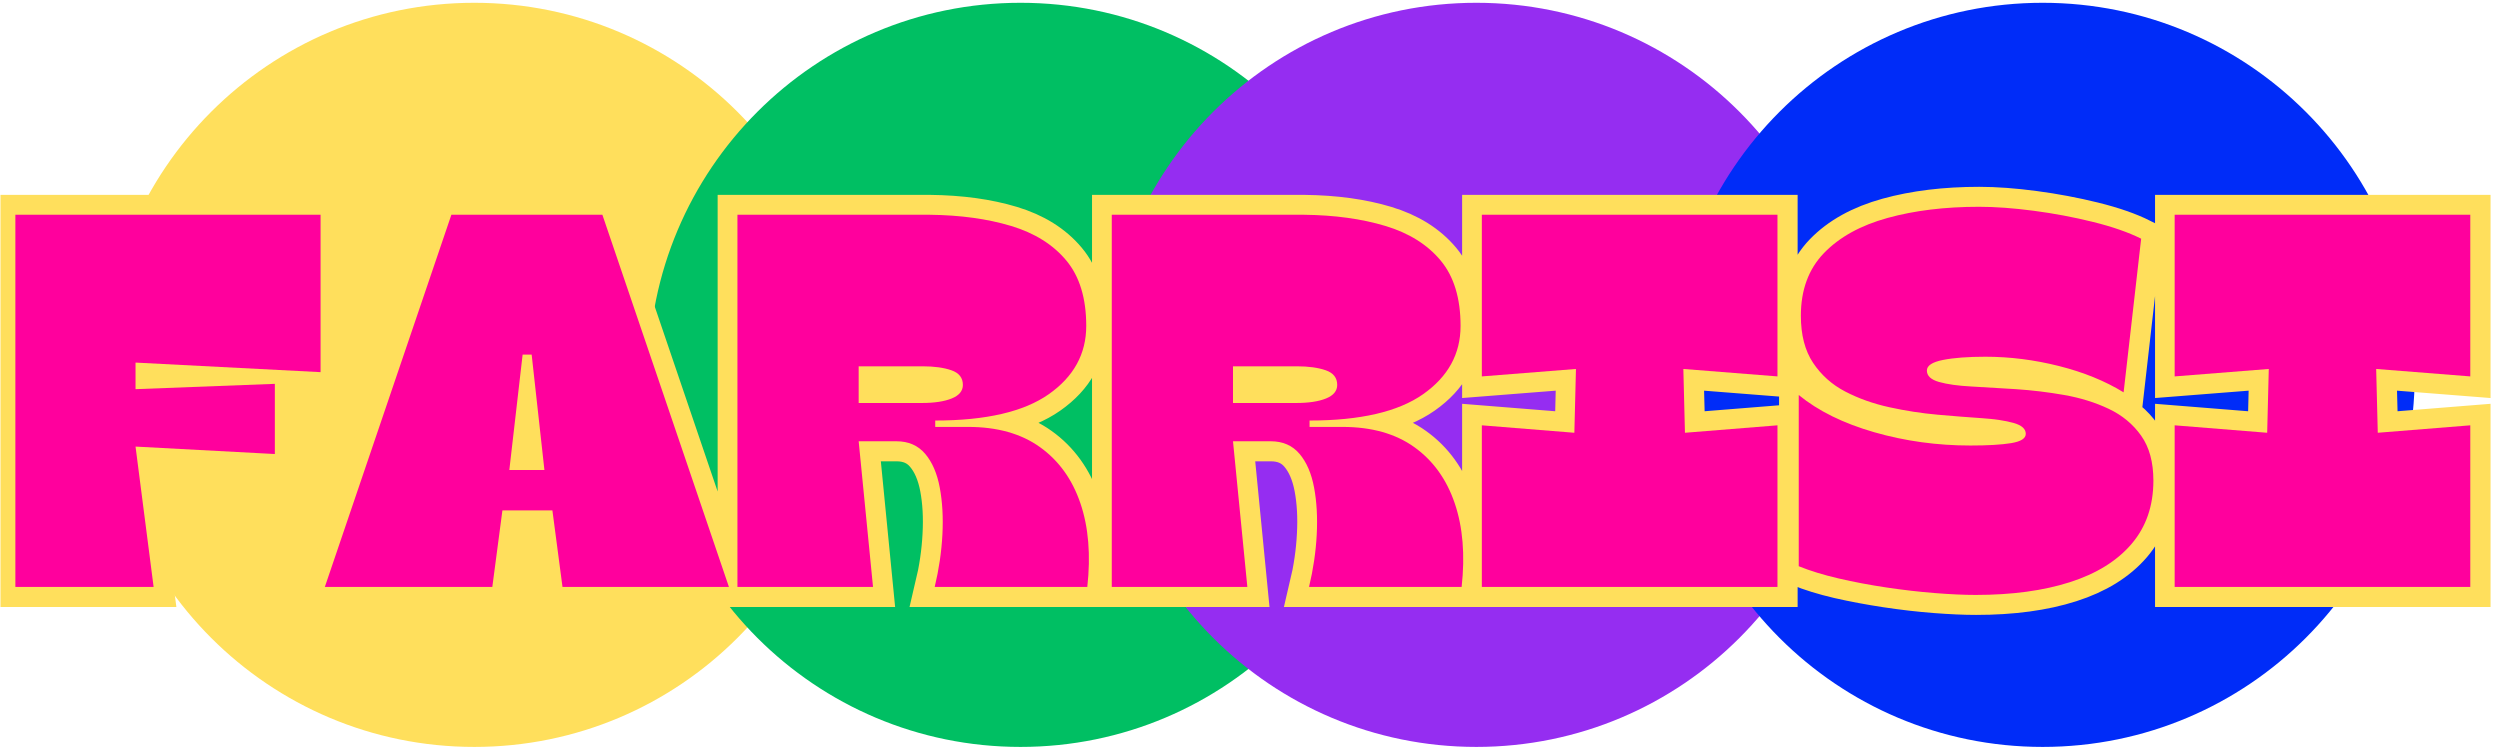
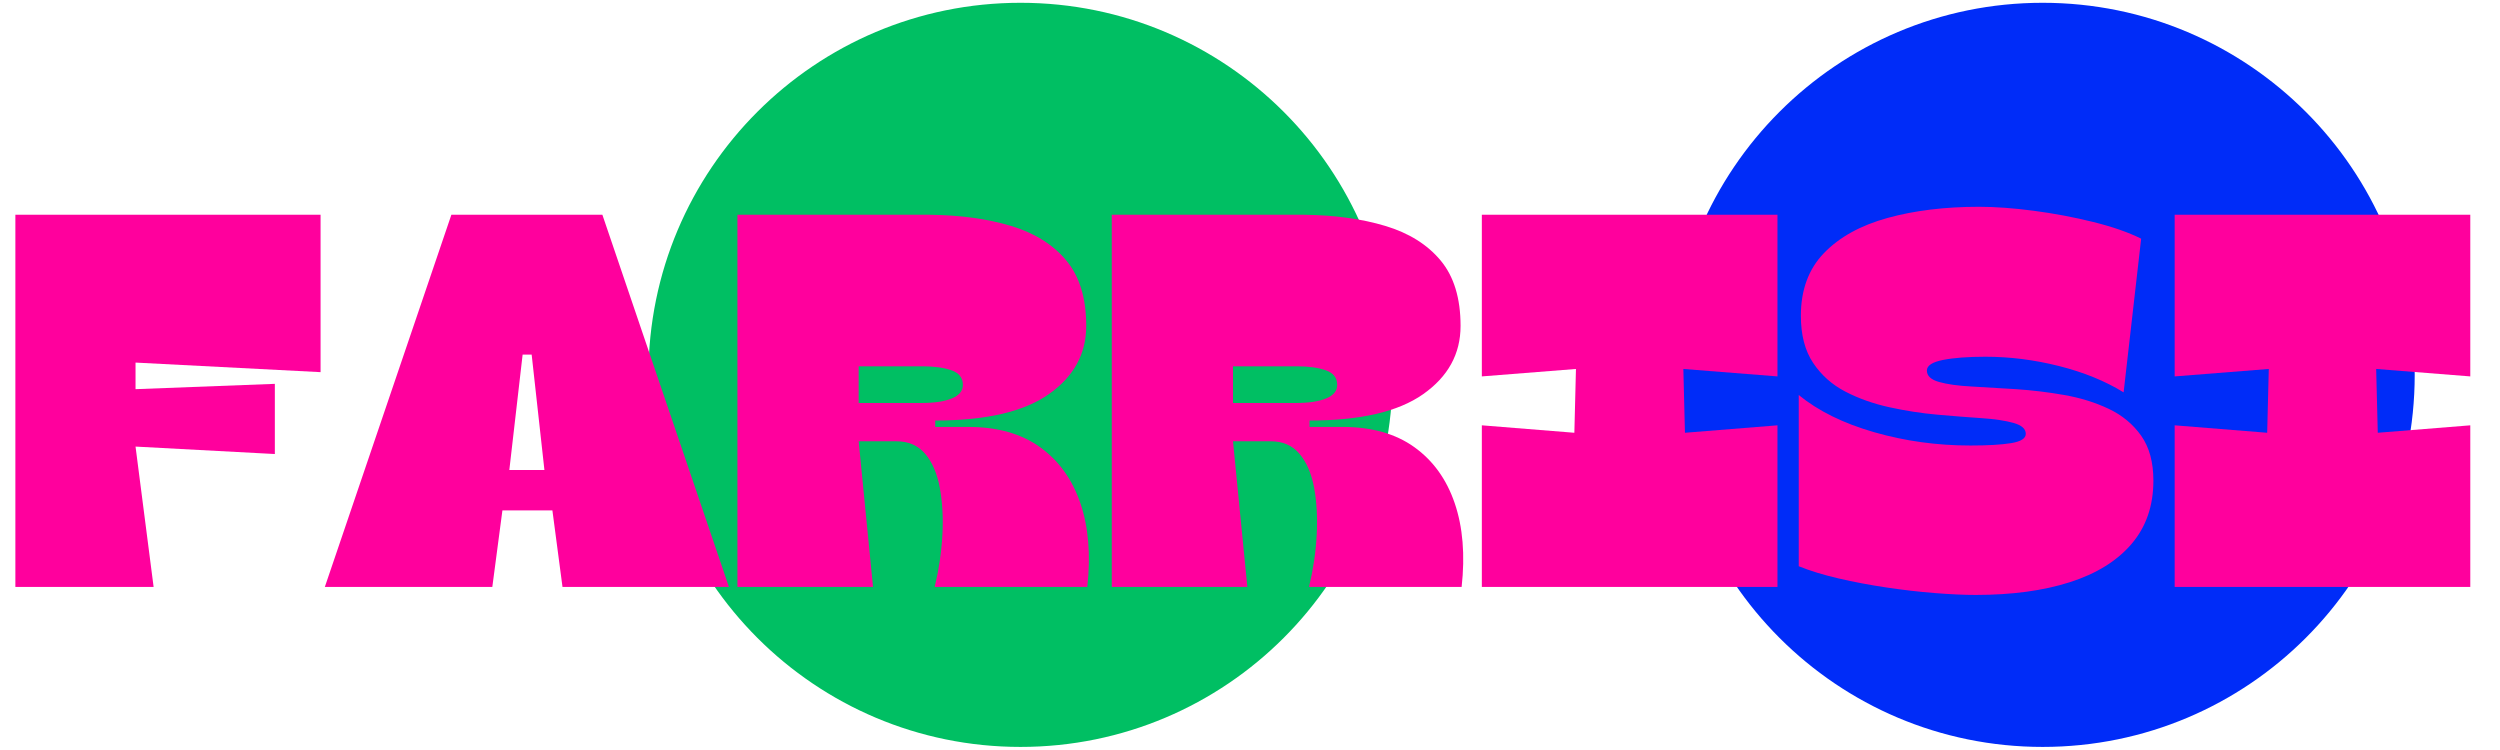
<svg xmlns="http://www.w3.org/2000/svg" width="11520" zoomAndPan="magnify" viewBox="0 0 8640 2592" height="3456" preserveAspectRatio="xMidYMid meet" version="1.0">
  <defs>
    <g />
    <clipPath id="4ff6b971b1">
-       <path d="M 353.344 9.633 L 2925.074 9.633 L 2925.074 2581.367 L 353.344 2581.367 Z M 353.344 9.633 " clip-rule="nonzero" />
-     </clipPath>
+       </clipPath>
    <clipPath id="b4408ebddb">
      <path d="M 1639.211 9.633 C 929.047 9.633 353.344 585.336 353.344 1295.5 C 353.344 2005.664 929.047 2581.367 1639.211 2581.367 C 2349.375 2581.367 2925.074 2005.664 2925.074 1295.5 C 2925.074 585.336 2349.375 9.633 1639.211 9.633 Z M 1639.211 9.633 " clip-rule="nonzero" />
    </clipPath>
    <clipPath id="1868bf3136">
      <path d="M 2241.09 9.633 L 4812.82 9.633 L 4812.82 2581.367 L 2241.09 2581.367 Z M 2241.09 9.633 " clip-rule="nonzero" />
    </clipPath>
    <clipPath id="7899f034b7">
      <path d="M 3526.953 9.633 C 2816.789 9.633 2241.09 585.336 2241.09 1295.5 C 2241.09 2005.664 2816.789 2581.367 3526.953 2581.367 C 4237.117 2581.367 4812.82 2005.664 4812.82 1295.5 C 4812.82 585.336 4237.117 9.633 3526.953 9.633 Z M 3526.953 9.633 " clip-rule="nonzero" />
    </clipPath>
    <clipPath id="3a1edd2b3e">
-       <path d="M 3816.32 9.633 L 6388.051 9.633 L 6388.051 2581.367 L 3816.32 2581.367 Z M 3816.32 9.633 " clip-rule="nonzero" />
-     </clipPath>
+       </clipPath>
    <clipPath id="c9a0878286">
-       <path d="M 5102.188 9.633 C 4392.023 9.633 3816.32 585.336 3816.32 1295.5 C 3816.32 2005.664 4392.023 2581.367 5102.188 2581.367 C 5812.348 2581.367 6388.051 2005.664 6388.051 1295.5 C 6388.051 585.336 5812.348 9.633 5102.188 9.633 Z M 5102.188 9.633 " clip-rule="nonzero" />
-     </clipPath>
+       </clipPath>
    <clipPath id="f1f27c5eb0">
      <path d="M 5773.512 9.633 L 8345.242 9.633 L 8345.242 2581.367 L 5773.512 2581.367 Z M 5773.512 9.633 " clip-rule="nonzero" />
    </clipPath>
    <clipPath id="c58c257581">
      <path d="M 7059.379 2581.367 C 6349.215 2581.367 5773.512 2005.664 5773.512 1295.5 C 5773.512 585.336 6349.215 9.633 7059.379 9.633 C 7769.543 9.633 8345.242 585.336 8345.242 1295.5 C 8345.242 2005.664 7769.543 2581.367 7059.379 2581.367 Z M 7059.379 2581.367 " clip-rule="evenodd" />
    </clipPath>
    <clipPath id="17ad65cf81">
-       <path d="M 1.668 0 L 8638.332 0 L 8638.332 2591 L 1.668 2591 Z M 1.668 0 " clip-rule="nonzero" />
-     </clipPath>
+       </clipPath>
  </defs>
  <g clip-path="url(#4ff6b971b1)">
    <g clip-path="url(#b4408ebddb)">
      <path fill="#ffdf5c" d="M 353.344 9.633 L 2925.074 9.633 L 2925.074 2581.367 L 353.344 2581.367 Z M 353.344 9.633 " fill-opacity="1" fill-rule="nonzero" />
    </g>
  </g>
  <g clip-path="url(#1868bf3136)">
    <g clip-path="url(#7899f034b7)">
      <path fill="#00bf63" d="M 2241.09 9.633 L 4812.82 9.633 L 4812.82 2581.367 L 2241.09 2581.367 Z M 2241.09 9.633 " fill-opacity="1" fill-rule="nonzero" />
    </g>
  </g>
  <g clip-path="url(#3a1edd2b3e)">
    <g clip-path="url(#c9a0878286)">
-       <path fill="#952df1" d="M 3816.32 9.633 L 6388.051 9.633 L 6388.051 2581.367 L 3816.32 2581.367 Z M 3816.32 9.633 " fill-opacity="1" fill-rule="nonzero" />
+       <path fill="#952df1" d="M 3816.32 9.633 L 6388.051 9.633 L 3816.32 2581.367 Z M 3816.32 9.633 " fill-opacity="1" fill-rule="nonzero" />
    </g>
  </g>
  <g clip-path="url(#f1f27c5eb0)">
    <g clip-path="url(#c58c257581)">
      <path fill="#002cf8" d="M 5773.512 9.633 L 8345.242 9.633 L 8345.242 2581.367 L 5773.512 2581.367 Z M 5773.512 9.633 " fill-opacity="1" fill-rule="nonzero" />
    </g>
  </g>
  <g clip-path="url(#17ad65cf81)">
    <path stroke-linecap="butt" transform="matrix(1.723, 0, 0, 1.723, 1.666, 9.466)" fill="none" stroke-linejoin="miter" d="M 307.293 1172 L 29.947 1172 L 29.947 425.384 L 642.19 425.384 L 642.19 741.008 L 270.834 721.737 L 270.834 775.124 L 550.522 764.447 L 550.522 905.332 L 270.834 890.49 Z M 1006.959 1018.353 L 986.645 1172 L 650.707 1172 L 904.615 425.384 L 1207.481 425.384 L 1461.387 1172 L 1127.533 1172 L 1107.219 1018.353 Z M 1065.552 705.854 L 1047.583 705.854 L 1020.761 937.365 L 1091.072 937.365 Z M 1797.235 879.812 L 1721.713 879.812 L 1750.36 1172 L 1478.484 1172 L 1478.484 425.384 L 1864.422 425.384 C 1925.706 426.078 1979.962 433.542 2027.184 447.779 C 2074.406 462.014 2111.385 485.106 2138.121 517.05 C 2164.856 548.994 2178.225 592.744 2178.225 648.301 C 2178.225 704.377 2153.138 750.037 2102.964 785.28 C 2052.79 820.523 1976.835 838.146 1875.099 838.146 L 1875.099 850.905 L 1941.245 850.905 C 1999.58 850.905 2047.582 864.448 2085.255 891.53 C 2122.931 918.44 2149.927 955.94 2166.246 1004.03 C 2182.74 1051.948 2187.426 1107.938 2180.309 1172 L 1874.058 1172 C 1882.566 1136.41 1887.686 1101.426 1889.423 1067.051 C 1891.332 1032.502 1889.597 1000.991 1884.214 972.519 C 1878.831 944.049 1869.022 921.479 1854.787 904.811 C 1840.725 888.145 1821.54 879.812 1797.235 879.812 Z M 1849.579 729.29 L 1721.713 729.29 L 1721.713 802.989 L 1848.536 802.989 C 1873.365 802.989 1893.241 799.95 1908.172 793.874 C 1923.103 787.797 1930.568 778.77 1930.568 766.791 C 1930.568 752.554 1922.929 742.745 1907.651 737.364 C 1892.375 731.981 1873.015 729.29 1849.579 729.29 Z M 2548.168 879.812 L 2472.649 879.812 L 2501.293 1172 L 2229.417 1172 L 2229.417 425.384 L 2615.357 425.384 C 2676.642 426.078 2730.895 433.542 2778.117 447.779 C 2825.341 462.014 2862.319 485.106 2889.057 517.05 C 2915.792 548.994 2929.161 592.744 2929.161 648.301 C 2929.161 704.377 2904.074 750.037 2853.9 785.28 C 2803.726 820.523 2727.771 838.146 2626.035 838.146 L 2626.035 850.905 L 2692.181 850.905 C 2750.513 850.905 2798.517 864.448 2836.191 891.53 C 2873.865 918.44 2900.861 955.94 2917.182 1004.03 C 2933.673 1051.948 2938.362 1107.938 2931.242 1172 L 2624.992 1172 C 2633.499 1136.41 2638.621 1101.426 2640.356 1067.051 C 2642.268 1032.502 2640.531 1000.991 2635.148 972.519 C 2629.767 944.049 2619.958 921.479 2605.721 904.811 C 2591.658 888.145 2572.475 879.812 2548.168 879.812 Z M 2600.512 729.29 L 2472.649 729.29 L 2472.649 802.989 L 2599.472 802.989 C 2624.298 802.989 2644.177 799.95 2659.108 793.874 C 2674.037 787.797 2681.503 778.77 2681.503 766.791 C 2681.503 752.554 2673.864 742.745 2658.586 737.364 C 2643.308 731.981 2623.951 729.29 2600.512 729.29 Z M 2971.759 749.602 L 2971.759 425.384 L 3564.729 425.384 L 3564.729 749.602 L 3375.928 734.759 L 3379.313 862.625 L 3564.729 847.78 L 3564.729 1172 L 2971.759 1172 L 2971.759 847.78 L 3157.436 862.625 L 3160.561 734.759 Z M 3962.702 1187.886 C 3939.266 1187.886 3911.834 1186.67 3880.41 1184.24 C 3849.16 1181.809 3816.783 1178.077 3783.275 1173.041 C 3749.941 1168.007 3717.997 1162.017 3687.441 1155.074 C 3656.887 1147.954 3630.235 1139.709 3607.493 1130.333 L 3607.493 786.842 C 3646.557 818.961 3696.989 843.873 3758.795 861.582 C 3820.776 879.291 3885.185 888.145 3952.025 888.145 C 3986.921 888.145 4014.092 886.583 4033.537 883.458 C 4053.155 880.331 4062.964 874.082 4062.964 864.706 C 4062.964 854.811 4054.718 847.608 4038.224 843.093 C 4021.905 838.404 4000.376 835.193 3973.64 833.456 C 3947.077 831.547 3917.825 829.203 3885.879 826.425 C 3853.935 823.648 3821.731 818.7 3789.265 811.582 C 3756.972 804.465 3727.459 793.96 3700.724 780.072 C 3674.16 766.184 3652.633 746.999 3636.14 722.519 C 3619.819 697.868 3611.661 666.357 3611.661 627.987 C 3611.661 576.078 3627.111 534.151 3658.014 502.207 C 3689.092 470.089 3731.627 446.564 3785.619 431.633 C 3839.612 416.702 3900.724 409.237 3968.954 409.237 C 4001.766 409.237 4038.399 411.929 4078.85 417.309 C 4119.474 422.692 4159.145 430.157 4197.859 439.705 C 4236.576 449.256 4268.781 460.452 4294.475 473.3 L 4259.319 781.634 C 4222.339 758.891 4179.11 741.269 4129.63 728.768 C 4080.152 716.27 4030.932 710.019 3981.973 710.019 C 3947.077 710.019 3918.78 712.189 3897.078 716.529 C 3875.376 720.871 3864.526 727.988 3864.526 737.884 C 3864.526 748.475 3872.685 756.114 3889.006 760.801 C 3905.325 765.487 3927.026 768.526 3954.109 769.916 C 3981.193 771.303 4010.881 773.126 4043.172 775.385 C 4075.637 777.466 4108.016 781.373 4140.307 787.103 C 4172.6 792.658 4202.288 801.86 4229.37 814.707 C 4256.452 827.554 4278.154 845.524 4294.475 868.613 C 4310.794 891.705 4318.955 921.74 4318.955 958.717 C 4318.955 1009.238 4304.37 1051.601 4275.204 1085.801 C 4246.038 1119.831 4204.805 1145.351 4151.506 1162.363 C 4098.207 1179.378 4035.272 1187.886 3962.702 1187.886 Z M 4361.628 749.602 L 4361.628 425.384 L 4954.598 425.384 L 4954.598 749.602 L 4765.796 734.759 L 4769.181 862.625 L 4954.598 847.78 L 4954.598 1172 L 4361.628 1172 L 4361.628 847.78 L 4547.305 862.625 L 4550.429 734.759 Z M 4361.628 749.602 " stroke="#ffdf5c" stroke-width="80" stroke-opacity="1" stroke-miterlimit="4" />
  </g>
  <g fill="#ff009d" fill-opacity="1">
    <g transform="translate(1.666, 2028.531)">
      <g>
        <path d="M 529.219 0 L 51.453 0 L 51.453 -1286.312 L 1106.219 -1286.312 L 1106.219 -742.375 L 466.75 -775.453 L 466.75 -683.578 L 948.188 -701.953 L 948.188 -459.406 L 466.75 -485.125 Z M 529.219 0 " />
      </g>
    </g>
  </g>
  <g fill="#ff009d" fill-opacity="1">
    <g transform="translate(1144.656, 2028.531)">
      <g>
        <path d="M 591.688 -264.609 L 556.781 0 L -22.047 0 L 415.297 -1286.312 L 937.172 -1286.312 L 1374.516 0 L 799.344 0 L 764.438 -264.609 Z M 692.766 -803.016 L 661.531 -803.016 L 615.578 -404.281 L 736.859 -404.281 Z M 692.766 -803.016 " />
      </g>
    </g>
  </g>
  <g fill="#ff009d" fill-opacity="1">
    <g transform="translate(2497.133, 2028.531)">
      <g>
        <path d="M 600.875 -503.5 L 470.422 -503.5 L 520.031 0 L 51.453 0 L 51.453 -1286.312 L 716.656 -1286.312 C 822.008 -1285.082 915.422 -1272.219 996.891 -1247.719 C 1078.359 -1223.219 1142.062 -1183.398 1188 -1128.266 C 1233.938 -1073.141 1256.906 -997.801 1256.906 -902.25 C 1256.906 -805.469 1213.723 -726.754 1127.359 -666.109 C 1040.992 -605.473 910.219 -575.156 735.031 -575.156 L 735.031 -553.109 L 848.953 -553.109 C 949.41 -553.109 1032.102 -529.832 1097.031 -483.281 C 1161.969 -436.738 1208.52 -372.117 1236.688 -289.422 C 1264.863 -206.734 1272.828 -110.258 1260.578 0 L 733.188 0 C 747.883 -61.25 756.766 -121.582 759.828 -181 C 762.898 -240.414 759.836 -294.625 750.641 -343.625 C 741.453 -392.633 724.609 -431.531 700.109 -460.312 C 675.609 -489.102 642.531 -503.5 600.875 -503.5 Z M 690.922 -762.594 L 470.422 -762.594 L 470.422 -635.797 L 689.094 -635.797 C 731.969 -635.797 766.266 -641 791.984 -651.406 C 817.711 -661.82 830.578 -677.445 830.578 -698.281 C 830.578 -722.781 817.406 -739.625 791.062 -748.812 C 764.727 -758 731.348 -762.594 690.922 -762.594 Z M 690.922 -762.594 " />
      </g>
    </g>
  </g>
  <g fill="#ff009d" fill-opacity="1">
    <g transform="translate(3790.807, 2028.531)">
      <g>
        <path d="M 600.875 -503.5 L 470.422 -503.5 L 520.031 0 L 51.453 0 L 51.453 -1286.312 L 716.656 -1286.312 C 822.008 -1285.082 915.422 -1272.219 996.891 -1247.719 C 1078.359 -1223.219 1142.062 -1183.398 1188 -1128.266 C 1233.938 -1073.141 1256.906 -997.801 1256.906 -902.25 C 1256.906 -805.469 1213.723 -726.754 1127.359 -666.109 C 1040.992 -605.473 910.219 -575.156 735.031 -575.156 L 735.031 -553.109 L 848.953 -553.109 C 949.41 -553.109 1032.102 -529.832 1097.031 -483.281 C 1161.969 -436.738 1208.52 -372.117 1236.688 -289.422 C 1264.863 -206.734 1272.828 -110.258 1260.578 0 L 733.188 0 C 747.883 -61.25 756.766 -121.582 759.828 -181 C 762.898 -240.414 759.836 -294.625 750.641 -343.625 C 741.453 -392.633 724.609 -431.531 700.109 -460.312 C 675.609 -489.102 642.531 -503.5 600.875 -503.5 Z M 690.922 -762.594 L 470.422 -762.594 L 470.422 -635.797 L 689.094 -635.797 C 731.969 -635.797 766.266 -641 791.984 -651.406 C 817.711 -661.82 830.578 -677.445 830.578 -698.281 C 830.578 -722.781 817.406 -739.625 791.062 -748.812 C 764.727 -758 731.348 -762.594 690.922 -762.594 Z M 690.922 -762.594 " />
      </g>
    </g>
  </g>
  <g fill="#ff009d" fill-opacity="1">
    <g transform="translate(5084.481, 2028.531)">
      <g>
        <path d="M 36.75 -727.672 L 36.75 -1286.312 L 1058.453 -1286.312 L 1058.453 -727.672 L 733.188 -753.406 L 738.703 -532.891 L 1058.453 -558.625 L 1058.453 0 L 36.75 0 L 36.75 -558.625 L 356.5 -532.891 L 362.016 -753.406 Z M 36.75 -727.672 " />
      </g>
    </g>
  </g>
  <g fill="#ff009d" fill-opacity="1">
    <g transform="translate(6179.693, 2028.531)">
      <g>
        <path d="M 648.656 27.562 C 608.227 27.562 561.066 25.414 507.172 21.125 C 453.273 16.844 397.535 10.41 339.953 1.828 C 282.379 -6.742 227.254 -17.156 174.578 -29.406 C 121.898 -41.656 75.957 -55.742 36.75 -71.672 L 36.75 -663.359 C 104.133 -608.234 191.113 -565.359 297.688 -534.734 C 404.27 -504.109 515.133 -488.797 630.281 -488.797 C 690.312 -488.797 737.172 -491.551 770.859 -497.062 C 804.547 -502.582 821.391 -513.301 821.391 -529.219 C 821.391 -546.363 807.301 -558.914 779.125 -566.875 C 750.945 -574.844 713.891 -580.359 667.953 -583.422 C 622.016 -586.484 571.484 -590.461 516.359 -595.359 C 461.234 -600.266 405.801 -608.844 350.062 -621.094 C 294.32 -633.344 243.477 -651.41 197.531 -675.297 C 151.594 -699.191 114.535 -732.27 86.359 -774.531 C 58.191 -816.801 44.109 -871.016 44.109 -937.172 C 44.109 -1026.598 70.75 -1098.875 124.031 -1154 C 177.32 -1209.133 250.52 -1249.562 343.625 -1275.281 C 436.738 -1301.008 542.094 -1313.875 659.688 -1313.875 C 716.039 -1313.875 779.129 -1309.281 848.953 -1300.094 C 918.785 -1290.906 987.082 -1278.039 1053.844 -1261.5 C 1120.613 -1244.969 1176.051 -1225.676 1220.156 -1203.625 L 1159.516 -672.547 C 1095.805 -711.754 1021.379 -742.078 936.234 -763.516 C 851.098 -784.953 766.266 -795.672 681.734 -795.672 C 621.703 -795.672 573.004 -791.992 535.641 -784.641 C 498.285 -777.297 479.609 -765.047 479.609 -747.891 C 479.609 -729.516 493.691 -716.344 521.859 -708.375 C 550.035 -700.414 587.398 -695.211 633.953 -692.766 C 680.504 -690.316 731.648 -687.254 787.391 -683.578 C 843.141 -679.898 898.883 -673.16 954.625 -663.359 C 1010.363 -653.555 1061.508 -637.629 1108.062 -615.578 C 1154.613 -593.523 1191.977 -562.594 1220.156 -522.781 C 1248.332 -482.977 1262.422 -431.223 1262.422 -367.516 C 1262.422 -280.535 1237.305 -207.645 1187.078 -148.844 C 1136.848 -90.039 1065.789 -45.938 973.906 -16.531 C 882.031 12.863 773.613 27.562 648.656 27.562 Z M 648.656 27.562 " />
      </g>
    </g>
  </g>
  <g fill="#ff009d" fill-opacity="1">
    <g transform="translate(7478.879, 2028.531)">
      <g>
        <path d="M 36.75 -727.672 L 36.75 -1286.312 L 1058.453 -1286.312 L 1058.453 -727.672 L 733.188 -753.406 L 738.703 -532.891 L 1058.453 -558.625 L 1058.453 0 L 36.75 0 L 36.75 -558.625 L 356.5 -532.891 L 362.016 -753.406 Z M 36.75 -727.672 " />
      </g>
    </g>
  </g>
</svg>